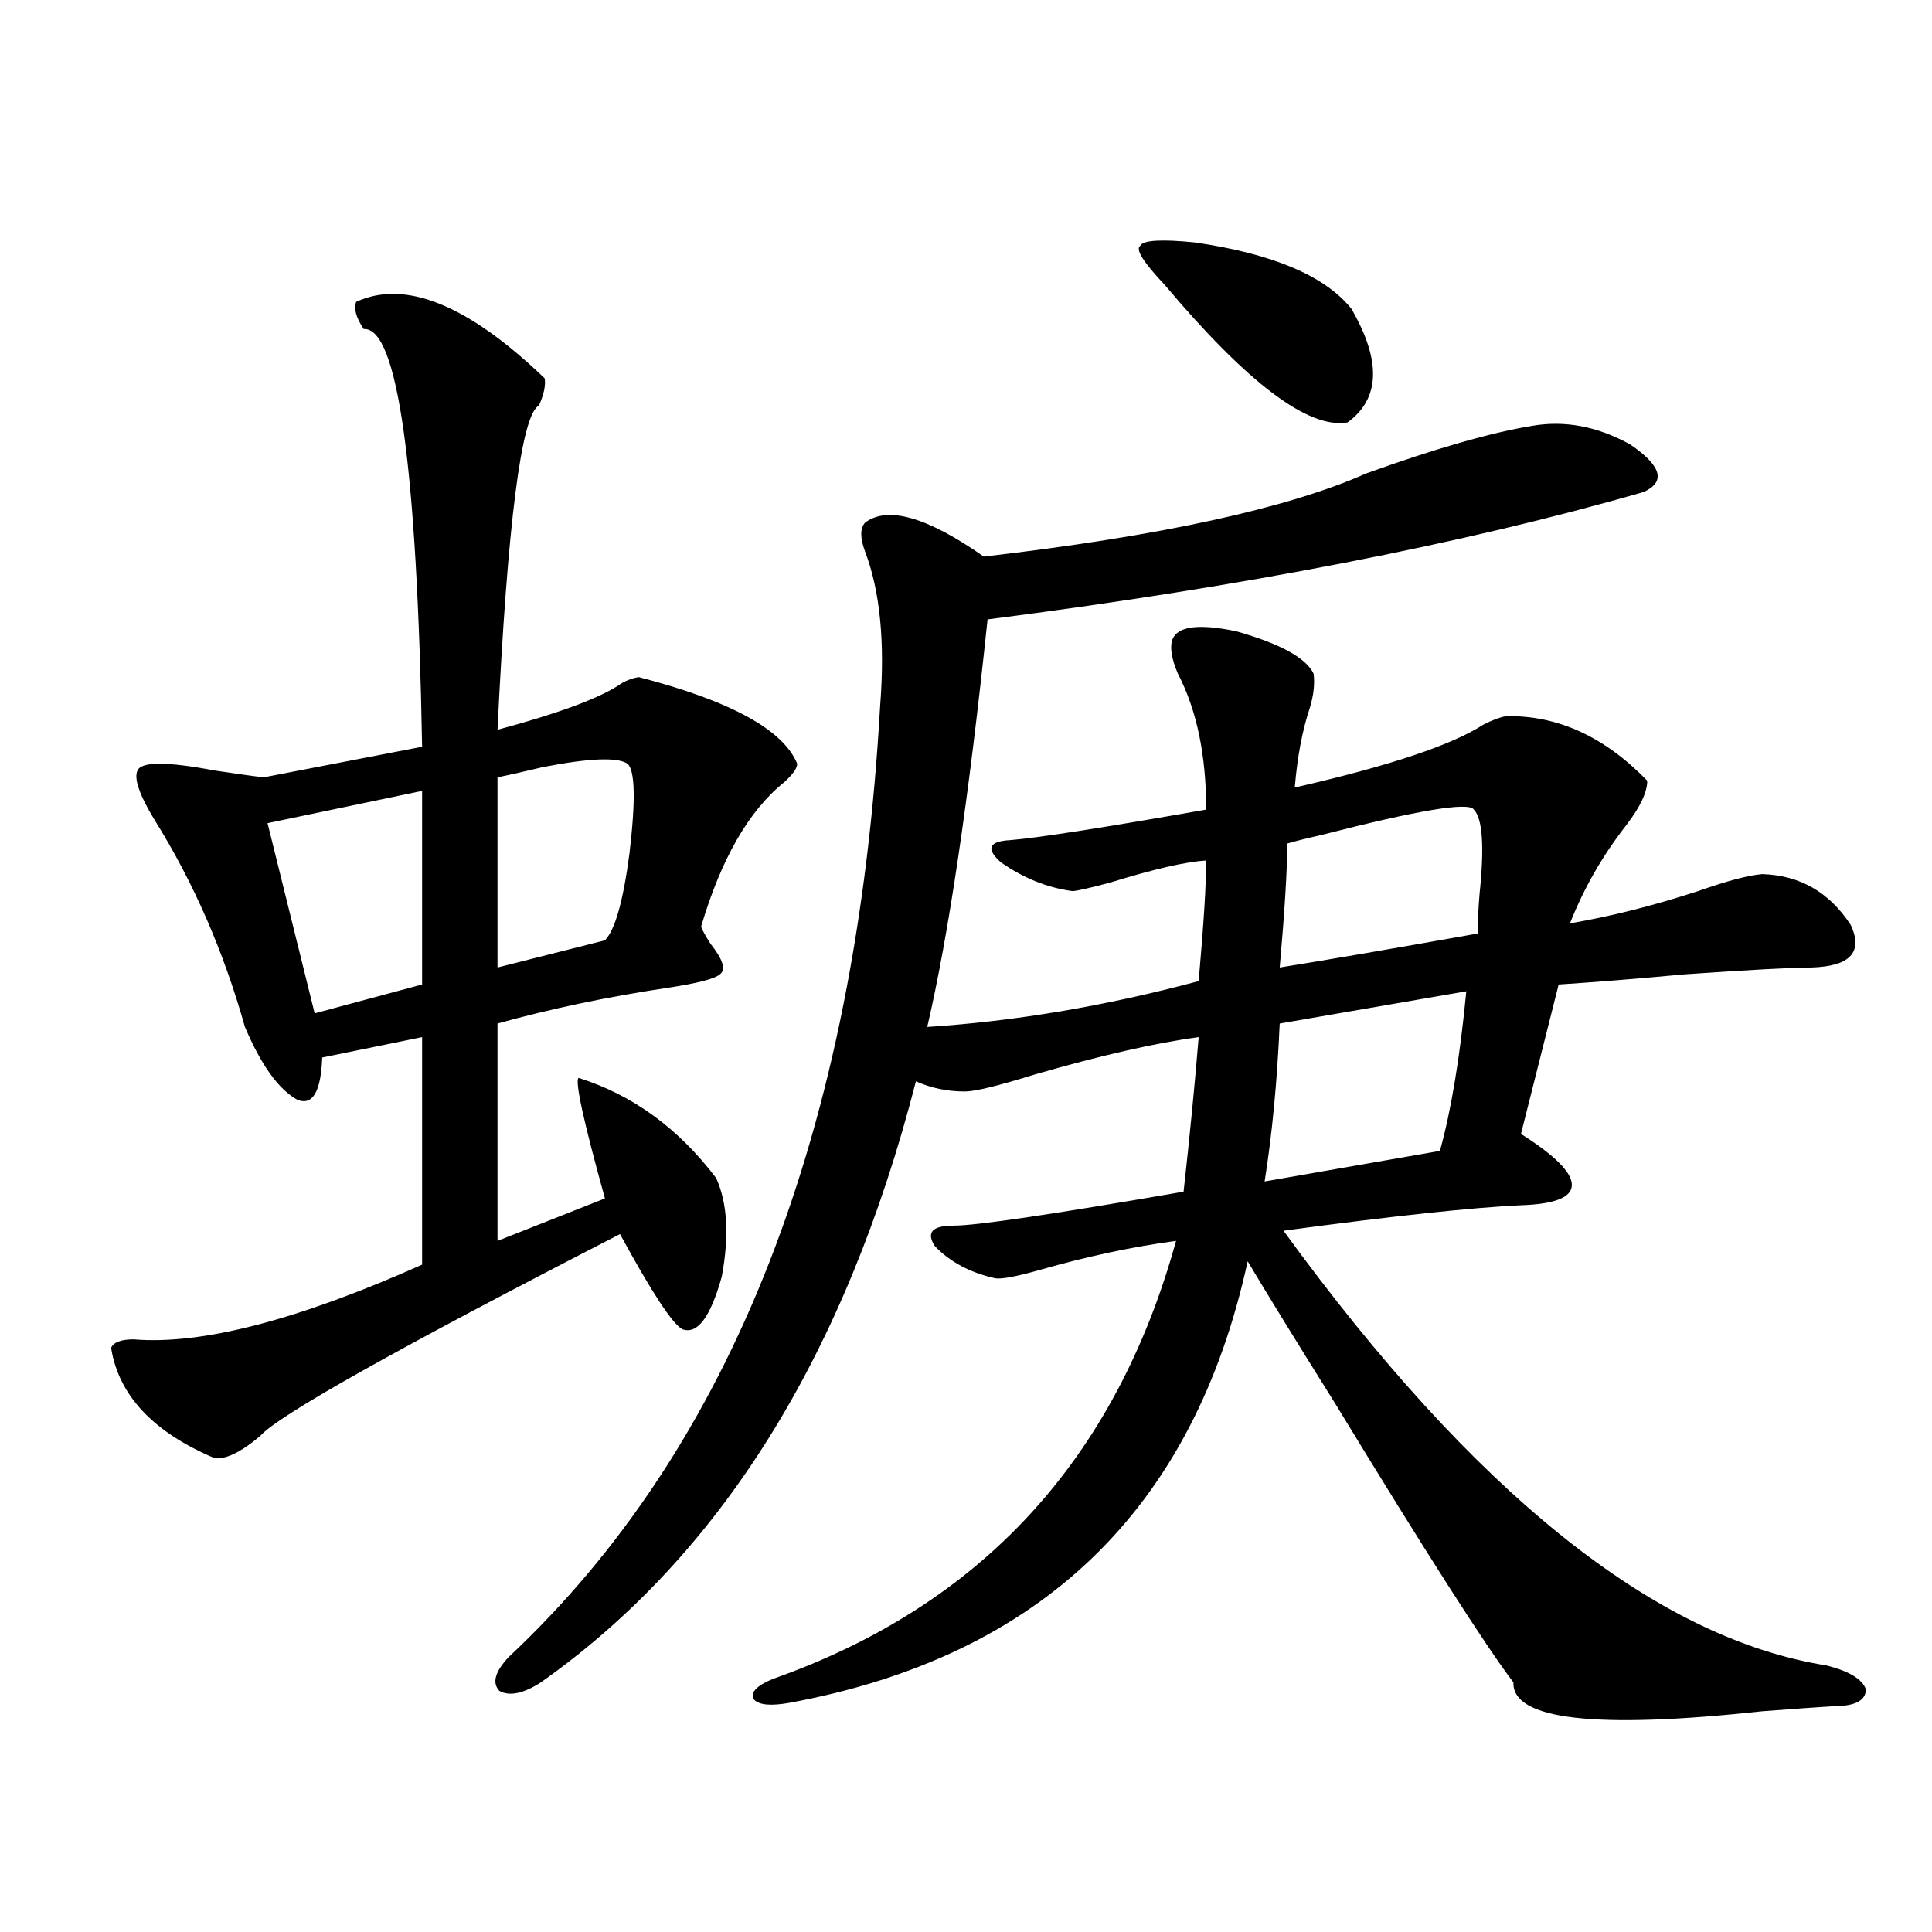
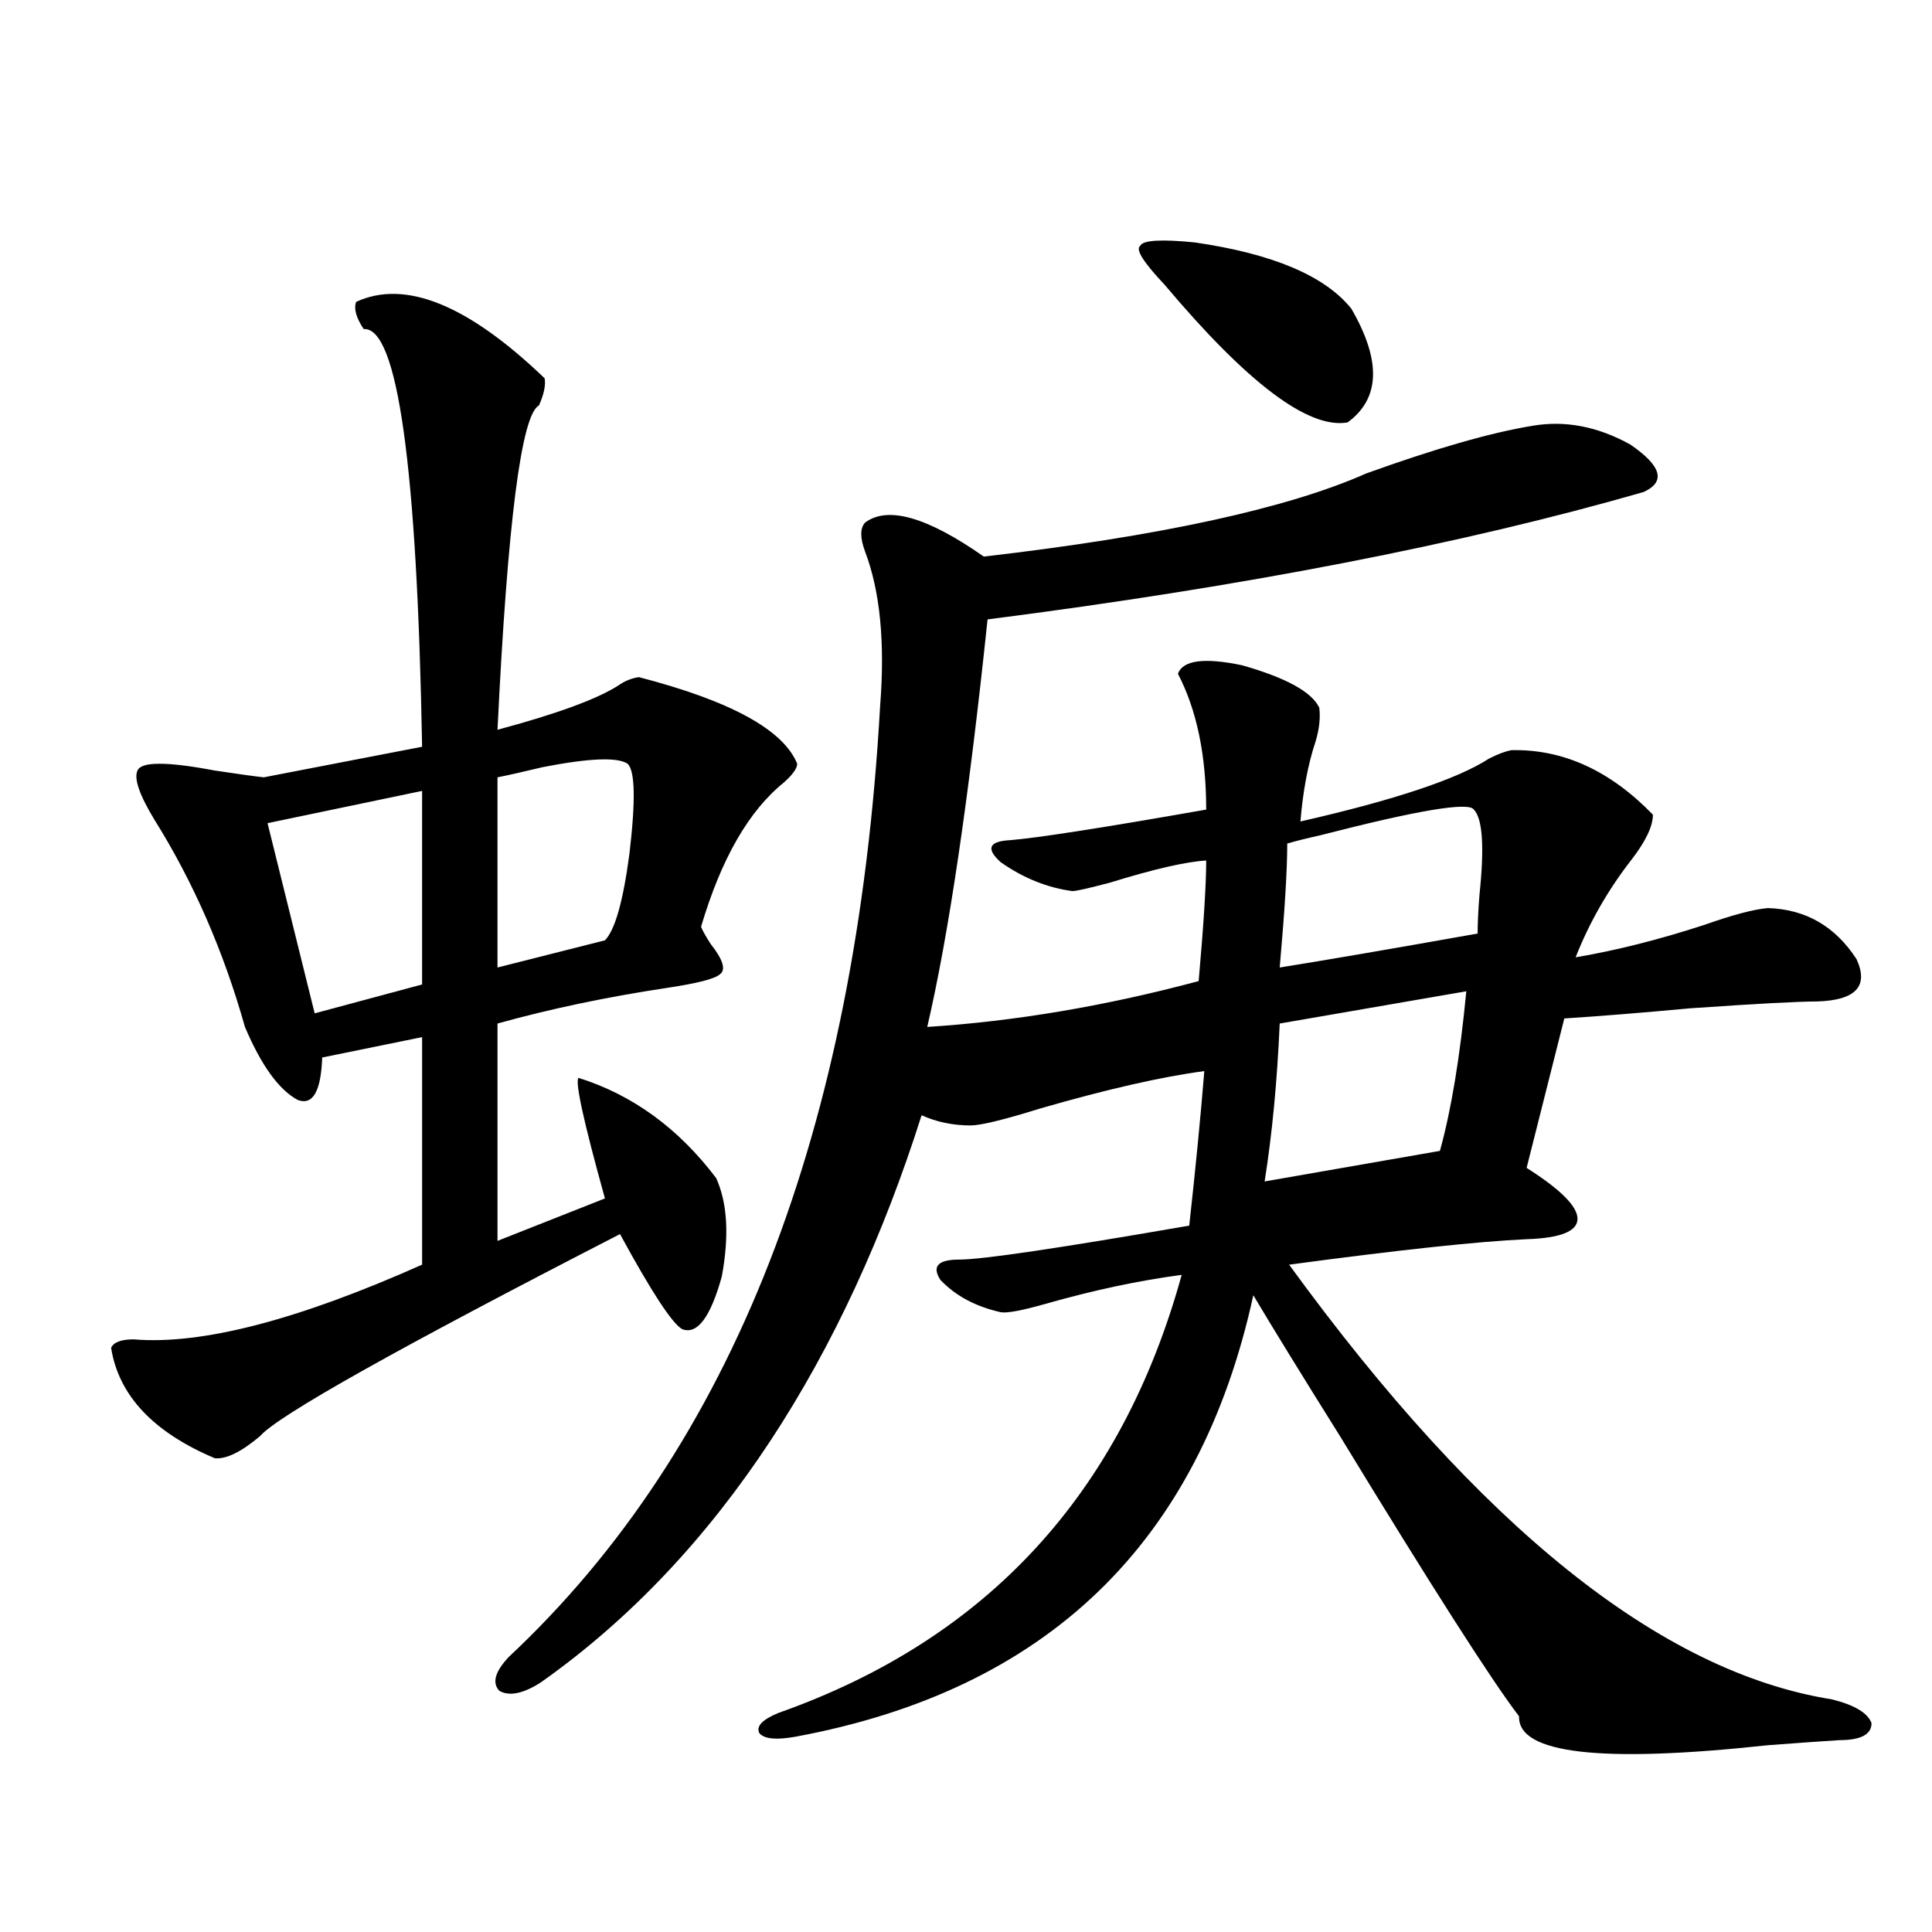
<svg xmlns="http://www.w3.org/2000/svg" version="1.1" id="图层_1" x="0px" y="0px" width="1000px" height="1000px" viewBox="0 0 1000 1000" enable-background="new 0 0 1000 1000" xml:space="preserve">
-   <path d="M184.337,156.246c25.365-11.714,57.88,1.469,97.559,39.551c0.641,3.516-0.335,8.212-2.927,14.063  c-9.115,4.697-16.265,60.645-21.463,167.871c30.563-8.198,51.371-15.82,62.438-22.852c3.247-2.334,6.829-3.804,10.731-4.395  c47.469,12.305,74.785,27.246,81.949,44.824c0,2.348-2.286,5.576-6.829,9.668c-18.216,14.653-32.529,39.551-42.926,74.707  c0.641,1.758,2.271,4.697,4.878,8.789c6.494,8.212,8.125,13.486,4.878,15.82c-2.606,2.348-11.707,4.697-27.316,7.031  c-31.219,4.697-60.486,10.849-87.803,18.457v112.5l55.608-21.973c-11.066-39.839-15.609-60.645-13.658-62.402  c27.957,8.789,51.706,26.079,71.218,51.855c5.854,12.895,6.829,29.883,2.927,50.977c-5.854,21.094-12.683,30.185-20.487,27.246  c-5.213-2.925-15.944-19.336-32.194-49.219c-115.119,59.189-177.236,94.043-186.337,104.59  c-9.756,8.212-17.561,12.016-23.414,11.426c-31.874-13.472-49.755-32.52-53.657-57.129c1.296-2.925,5.198-4.395,11.707-4.395  c35.121,2.939,84.876-9.956,149.265-38.672V536.813l-51.706,10.547c-0.655,17.578-4.878,24.912-12.683,21.973  c-9.756-5.273-18.871-17.866-27.316-37.793c-11.066-39.249-26.676-74.995-46.828-107.227c-7.805-12.881-10.731-21.382-8.78-25.488  c1.951-4.683,15.274-4.683,39.999,0c11.707,1.758,20.152,2.939,25.365,3.516l81.949-15.82  c-2.606-145.308-12.683-217.378-30.243-216.211C184.337,164.459,183.026,159.762,184.337,156.246z M218.482,409.371l-79.998,16.699  l24.39,98.438l55.608-14.941V409.371z M793.103,220.406c16.905-2.925,33.811,0.302,50.73,9.668  c16.25,11.137,18.536,19.336,6.829,24.609c-93.656,26.958-206.824,48.93-339.504,65.918  c-9.756,93.164-20.167,163.477-31.219,210.938c45.518-2.925,92.346-10.835,140.484-23.73c2.592-29.292,3.902-50.098,3.902-62.402  c-10.411,0.591-26.996,4.395-49.755,11.426c-11.066,2.939-17.561,4.395-19.512,4.395c-13.018-1.758-25.365-6.729-37.072-14.941  c-7.805-7.031-6.188-10.835,4.878-11.426c14.299-1.167,48.124-6.441,101.461-15.82c0-28.125-4.878-51.553-14.634-70.313  c-3.262-7.608-4.237-13.472-2.927-17.578c2.592-7.031,13.658-8.487,33.17-4.395c22.759,6.455,36.097,13.774,39.999,21.973  c0.641,5.273,0,11.137-1.951,17.578c-3.902,11.728-6.509,25.488-7.805,41.309c48.779-11.124,81.294-21.973,97.559-32.52  c4.543-2.334,8.445-3.804,11.707-4.395c26.661-0.577,51.051,10.547,73.169,33.398c0,5.864-3.582,13.486-10.731,22.852  c-12.362,15.82-22.118,32.822-29.268,50.977c20.808-3.516,42.926-9.077,66.34-16.699c14.954-5.273,26.006-8.198,33.17-8.789  c19.512,0.591,34.786,9.38,45.853,26.367c6.494,14.063-0.335,21.396-20.487,21.973c-9.756,0-31.554,1.181-65.364,3.516  c-25.365,2.348-47.163,4.106-65.364,5.273l-19.512,77.344c17.561,11.137,26.341,19.927,26.341,26.367  c0,6.455-8.78,9.97-26.341,10.547c-25.365,1.181-66.34,5.576-122.924,13.184c98.854,135.942,192.511,210.938,280.969,225  c11.707,2.925,18.536,7.031,20.487,12.305c0,5.85-5.533,8.789-16.585,8.789c-9.115,0.577-21.463,1.456-37.072,2.637  c-86.507,9.366-129.433,4.395-128.777-14.941c-14.313-18.759-45.212-67.085-92.681-145.02  c-20.167-32.217-35.121-56.538-44.877-72.949c-27.972,128.32-106.994,204.483-237.067,228.516  c-9.756,1.758-15.944,1.167-18.536-1.758c-1.951-3.516,1.296-7.031,9.756-10.547c107.955-38.081,177.557-113.667,208.775-226.758  c-22.118,2.939-45.532,7.91-70.242,14.941c-12.362,3.516-20.167,4.985-23.414,4.395c-13.018-2.925-23.414-8.487-31.219-16.699  c-4.558-7.031-1.311-10.547,9.756-10.547c11.707,0,51.371-5.85,119.021-17.578c3.247-29.292,5.854-55.948,7.805-79.98  c-22.118,2.939-50.41,9.38-84.876,19.336c-18.871,5.864-30.898,8.789-36.097,8.789c-9.115,0-17.561-1.758-25.365-5.273  C437.654,701.47,372.945,805.181,279.944,870.797c-9.115,5.85-16.265,7.32-21.463,4.395c-3.902-4.106-2.286-9.97,4.878-17.578  c115.76-108.394,179.828-272.461,192.19-492.188c2.592-32.808,0-59.463-7.805-79.98c-2.606-7.031-2.606-12.002,0-14.941  c11.707-8.789,32.194-2.925,61.462,17.578c91.05-10.547,157.069-24.898,198.044-43.066  C743.013,232.135,771.64,223.922,793.103,220.406z M324.821,395.309c-5.213-3.516-19.847-2.925-43.901,1.758  c-9.756,2.348-17.561,4.106-23.414,5.273v98.438l55.608-14.063c5.198-5.273,9.421-20.215,12.683-44.824  C329.044,414.356,328.724,398.824,324.821,395.309z M618.473,125.485c40.319,5.864,67.315,17.29,80.974,34.277  c15.609,26.958,14.954,46.582-1.951,58.887c-20.167,3.516-51.706-20.215-94.632-71.191c-11.066-11.714-15.289-18.457-12.683-20.215  C591.477,124.317,600.912,123.727,618.473,125.485z M758.957,513.082l-96.583,16.699c-1.311,29.883-3.902,57.129-7.805,81.738  l90.729-15.82C751.152,574.606,755.695,547.071,758.957,513.082z M762.859,419.039c-2.606-4.092-28.947,0.302-79.022,13.184  c-7.805,1.758-13.658,3.227-17.561,4.395c0,13.486-1.311,34.868-3.902,64.16c22.104-3.516,56.249-9.366,102.437-17.578  c0-5.273,0.32-12.002,0.976-20.215C768.378,438.375,767.402,423.736,762.859,419.039z" />
+   <path d="M184.337,156.246c25.365-11.714,57.88,1.469,97.559,39.551c0.641,3.516-0.335,8.212-2.927,14.063  c-9.115,4.697-16.265,60.645-21.463,167.871c30.563-8.198,51.371-15.82,62.438-22.852c3.247-2.334,6.829-3.804,10.731-4.395  c47.469,12.305,74.785,27.246,81.949,44.824c0,2.348-2.286,5.576-6.829,9.668c-18.216,14.653-32.529,39.551-42.926,74.707  c0.641,1.758,2.271,4.697,4.878,8.789c6.494,8.212,8.125,13.486,4.878,15.82c-2.606,2.348-11.707,4.697-27.316,7.031  c-31.219,4.697-60.486,10.849-87.803,18.457v112.5l55.608-21.973c-11.066-39.839-15.609-60.645-13.658-62.402  c27.957,8.789,51.706,26.079,71.218,51.855c5.854,12.895,6.829,29.883,2.927,50.977c-5.854,21.094-12.683,30.185-20.487,27.246  c-5.213-2.925-15.944-19.336-32.194-49.219c-115.119,59.189-177.236,94.043-186.337,104.59  c-9.756,8.212-17.561,12.016-23.414,11.426c-31.874-13.472-49.755-32.52-53.657-57.129c1.296-2.925,5.198-4.395,11.707-4.395  c35.121,2.939,84.876-9.956,149.265-38.672V536.813l-51.706,10.547c-0.655,17.578-4.878,24.912-12.683,21.973  c-9.756-5.273-18.871-17.866-27.316-37.793c-11.066-39.249-26.676-74.995-46.828-107.227c-7.805-12.881-10.731-21.382-8.78-25.488  c1.951-4.683,15.274-4.683,39.999,0c11.707,1.758,20.152,2.939,25.365,3.516l81.949-15.82  c-2.606-145.308-12.683-217.378-30.243-216.211C184.337,164.459,183.026,159.762,184.337,156.246z M218.482,409.371l-79.998,16.699  l24.39,98.438l55.608-14.941V409.371z M793.103,220.406c16.905-2.925,33.811,0.302,50.73,9.668  c16.25,11.137,18.536,19.336,6.829,24.609c-93.656,26.958-206.824,48.93-339.504,65.918  c-9.756,93.164-20.167,163.477-31.219,210.938c45.518-2.925,92.346-10.835,140.484-23.73c2.592-29.292,3.902-50.098,3.902-62.402  c-10.411,0.591-26.996,4.395-49.755,11.426c-11.066,2.939-17.561,4.395-19.512,4.395c-13.018-1.758-25.365-6.729-37.072-14.941  c-7.805-7.031-6.188-10.835,4.878-11.426c14.299-1.167,48.124-6.441,101.461-15.82c0-28.125-4.878-51.553-14.634-70.313  c2.592-7.031,13.658-8.487,33.17-4.395c22.759,6.455,36.097,13.774,39.999,21.973  c0.641,5.273,0,11.137-1.951,17.578c-3.902,11.728-6.509,25.488-7.805,41.309c48.779-11.124,81.294-21.973,97.559-32.52  c4.543-2.334,8.445-3.804,11.707-4.395c26.661-0.577,51.051,10.547,73.169,33.398c0,5.864-3.582,13.486-10.731,22.852  c-12.362,15.82-22.118,32.822-29.268,50.977c20.808-3.516,42.926-9.077,66.34-16.699c14.954-5.273,26.006-8.198,33.17-8.789  c19.512,0.591,34.786,9.38,45.853,26.367c6.494,14.063-0.335,21.396-20.487,21.973c-9.756,0-31.554,1.181-65.364,3.516  c-25.365,2.348-47.163,4.106-65.364,5.273l-19.512,77.344c17.561,11.137,26.341,19.927,26.341,26.367  c0,6.455-8.78,9.97-26.341,10.547c-25.365,1.181-66.34,5.576-122.924,13.184c98.854,135.942,192.511,210.938,280.969,225  c11.707,2.925,18.536,7.031,20.487,12.305c0,5.85-5.533,8.789-16.585,8.789c-9.115,0.577-21.463,1.456-37.072,2.637  c-86.507,9.366-129.433,4.395-128.777-14.941c-14.313-18.759-45.212-67.085-92.681-145.02  c-20.167-32.217-35.121-56.538-44.877-72.949c-27.972,128.32-106.994,204.483-237.067,228.516  c-9.756,1.758-15.944,1.167-18.536-1.758c-1.951-3.516,1.296-7.031,9.756-10.547c107.955-38.081,177.557-113.667,208.775-226.758  c-22.118,2.939-45.532,7.91-70.242,14.941c-12.362,3.516-20.167,4.985-23.414,4.395c-13.018-2.925-23.414-8.487-31.219-16.699  c-4.558-7.031-1.311-10.547,9.756-10.547c11.707,0,51.371-5.85,119.021-17.578c3.247-29.292,5.854-55.948,7.805-79.98  c-22.118,2.939-50.41,9.38-84.876,19.336c-18.871,5.864-30.898,8.789-36.097,8.789c-9.115,0-17.561-1.758-25.365-5.273  C437.654,701.47,372.945,805.181,279.944,870.797c-9.115,5.85-16.265,7.32-21.463,4.395c-3.902-4.106-2.286-9.97,4.878-17.578  c115.76-108.394,179.828-272.461,192.19-492.188c2.592-32.808,0-59.463-7.805-79.98c-2.606-7.031-2.606-12.002,0-14.941  c11.707-8.789,32.194-2.925,61.462,17.578c91.05-10.547,157.069-24.898,198.044-43.066  C743.013,232.135,771.64,223.922,793.103,220.406z M324.821,395.309c-5.213-3.516-19.847-2.925-43.901,1.758  c-9.756,2.348-17.561,4.106-23.414,5.273v98.438l55.608-14.063c5.198-5.273,9.421-20.215,12.683-44.824  C329.044,414.356,328.724,398.824,324.821,395.309z M618.473,125.485c40.319,5.864,67.315,17.29,80.974,34.277  c15.609,26.958,14.954,46.582-1.951,58.887c-20.167,3.516-51.706-20.215-94.632-71.191c-11.066-11.714-15.289-18.457-12.683-20.215  C591.477,124.317,600.912,123.727,618.473,125.485z M758.957,513.082l-96.583,16.699c-1.311,29.883-3.902,57.129-7.805,81.738  l90.729-15.82C751.152,574.606,755.695,547.071,758.957,513.082z M762.859,419.039c-2.606-4.092-28.947,0.302-79.022,13.184  c-7.805,1.758-13.658,3.227-17.561,4.395c0,13.486-1.311,34.868-3.902,64.16c22.104-3.516,56.249-9.366,102.437-17.578  c0-5.273,0.32-12.002,0.976-20.215C768.378,438.375,767.402,423.736,762.859,419.039z" />
</svg>